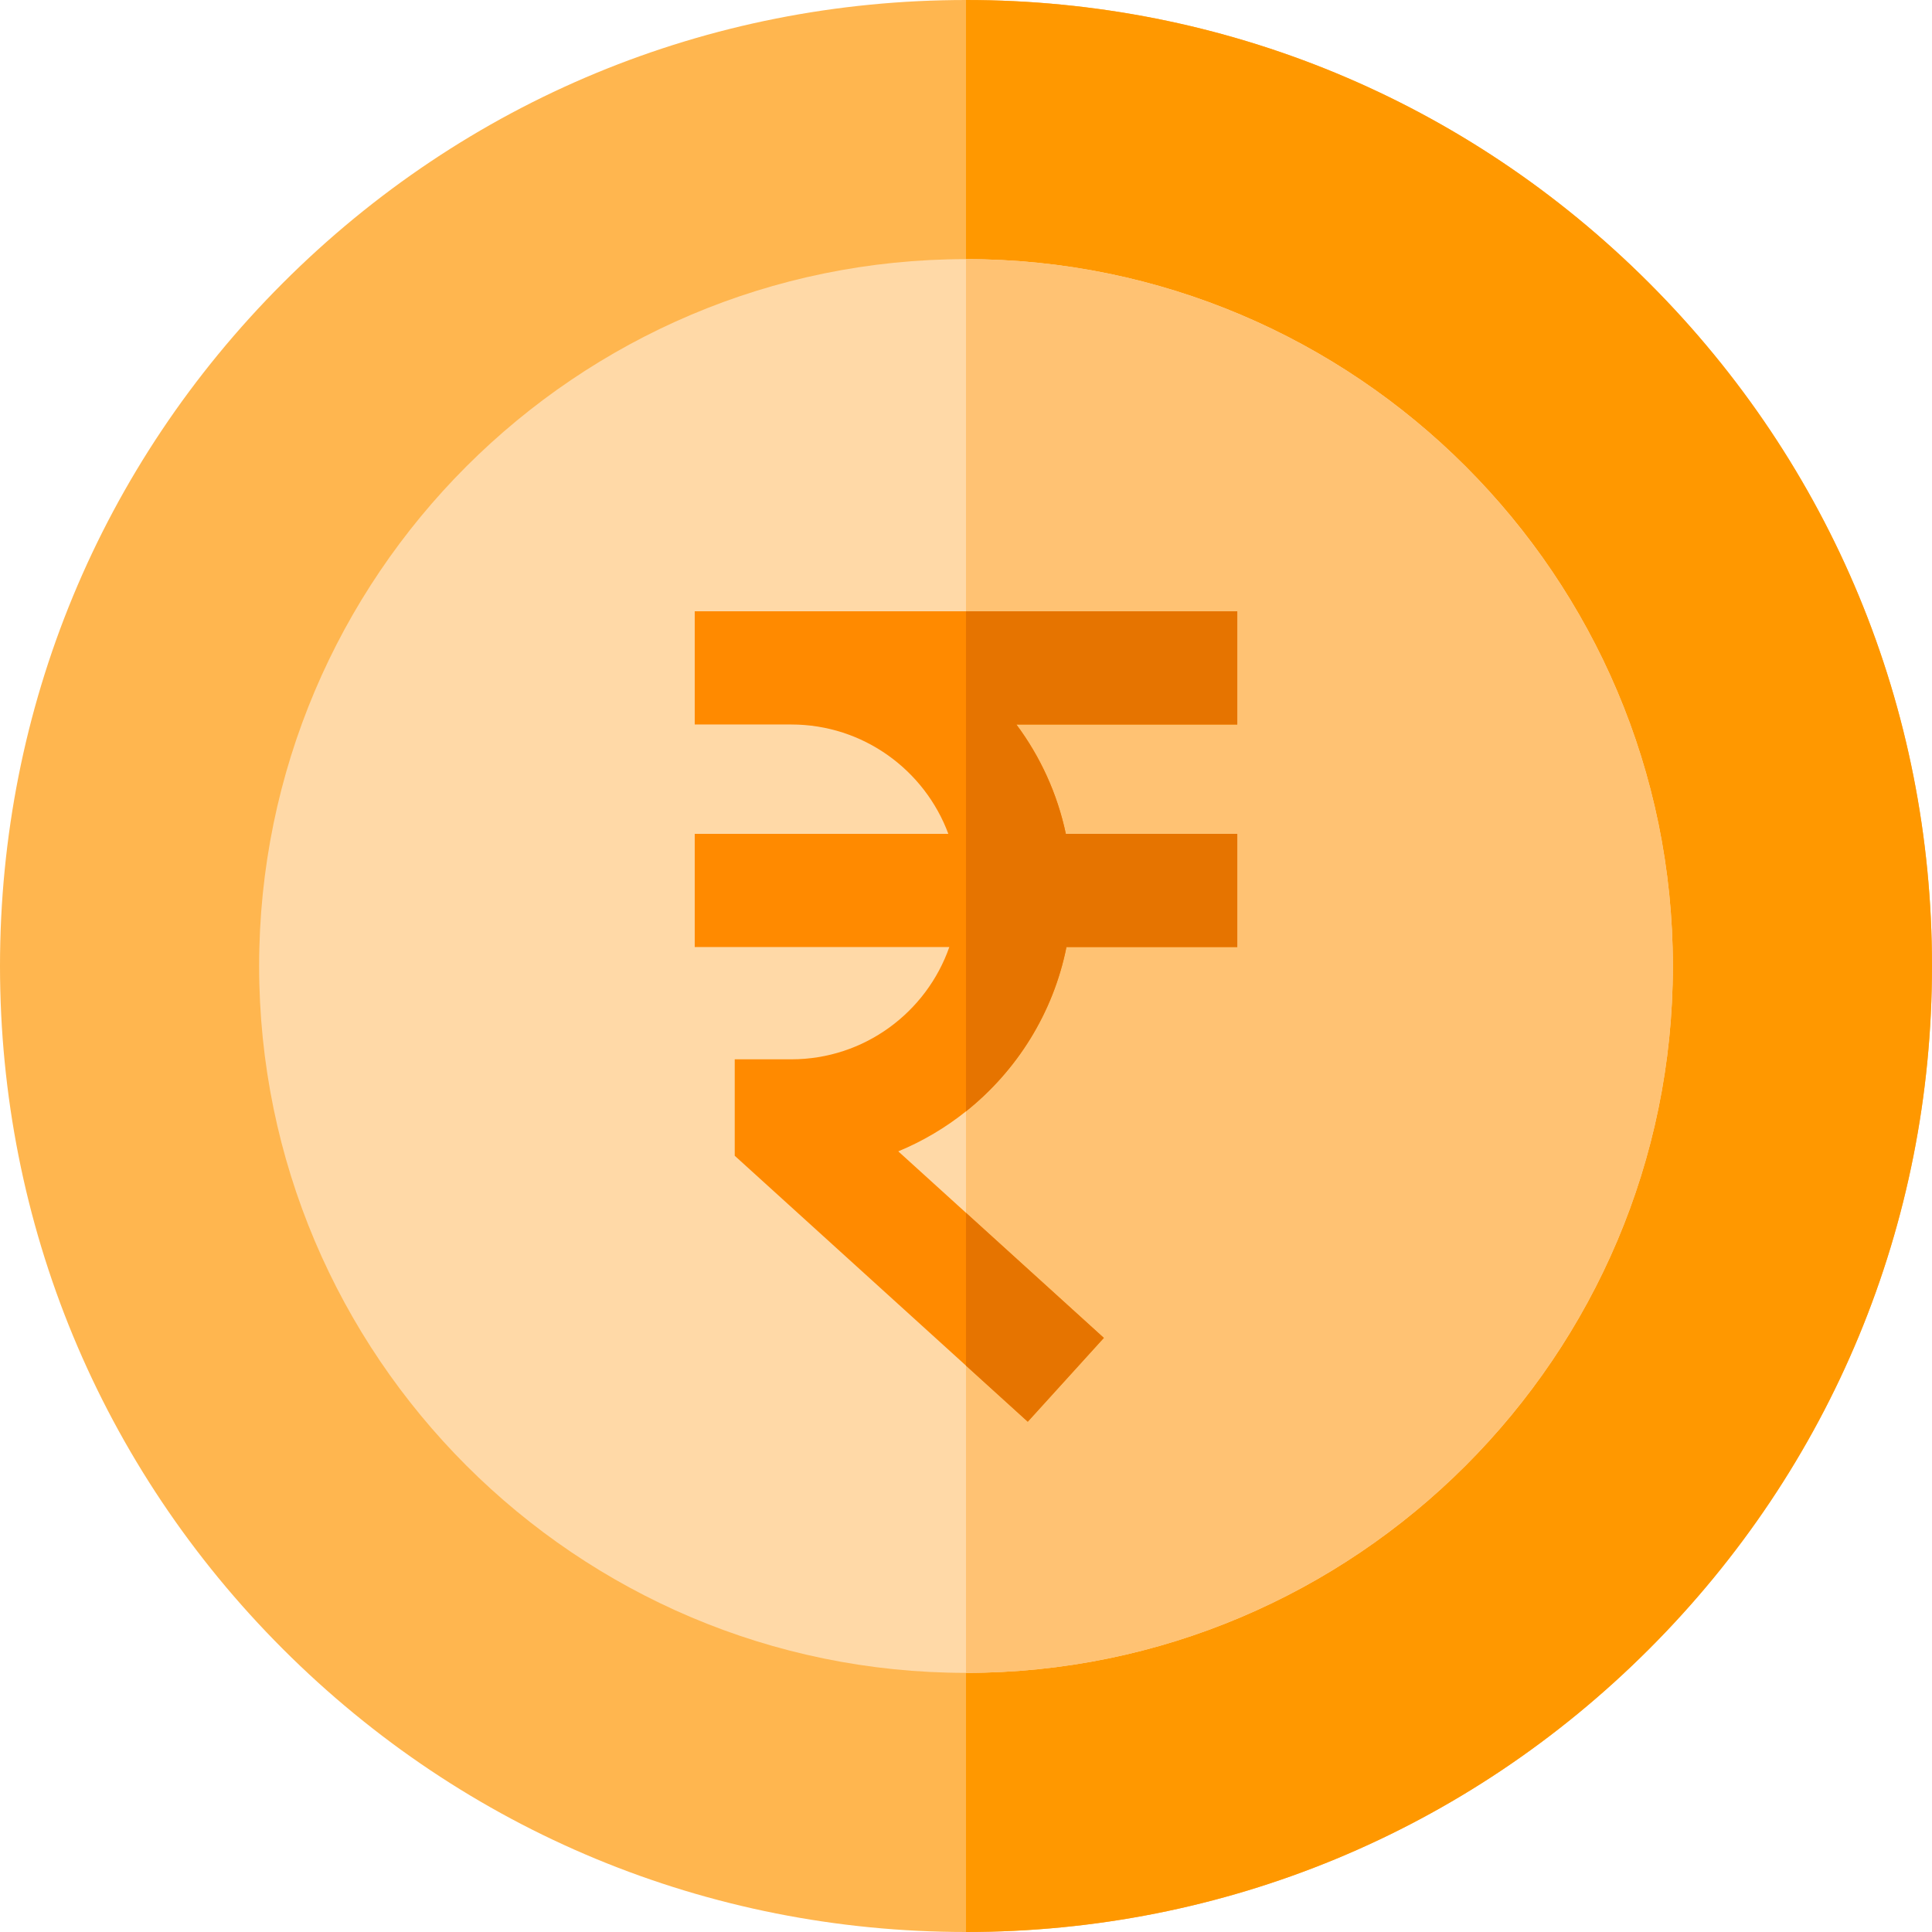
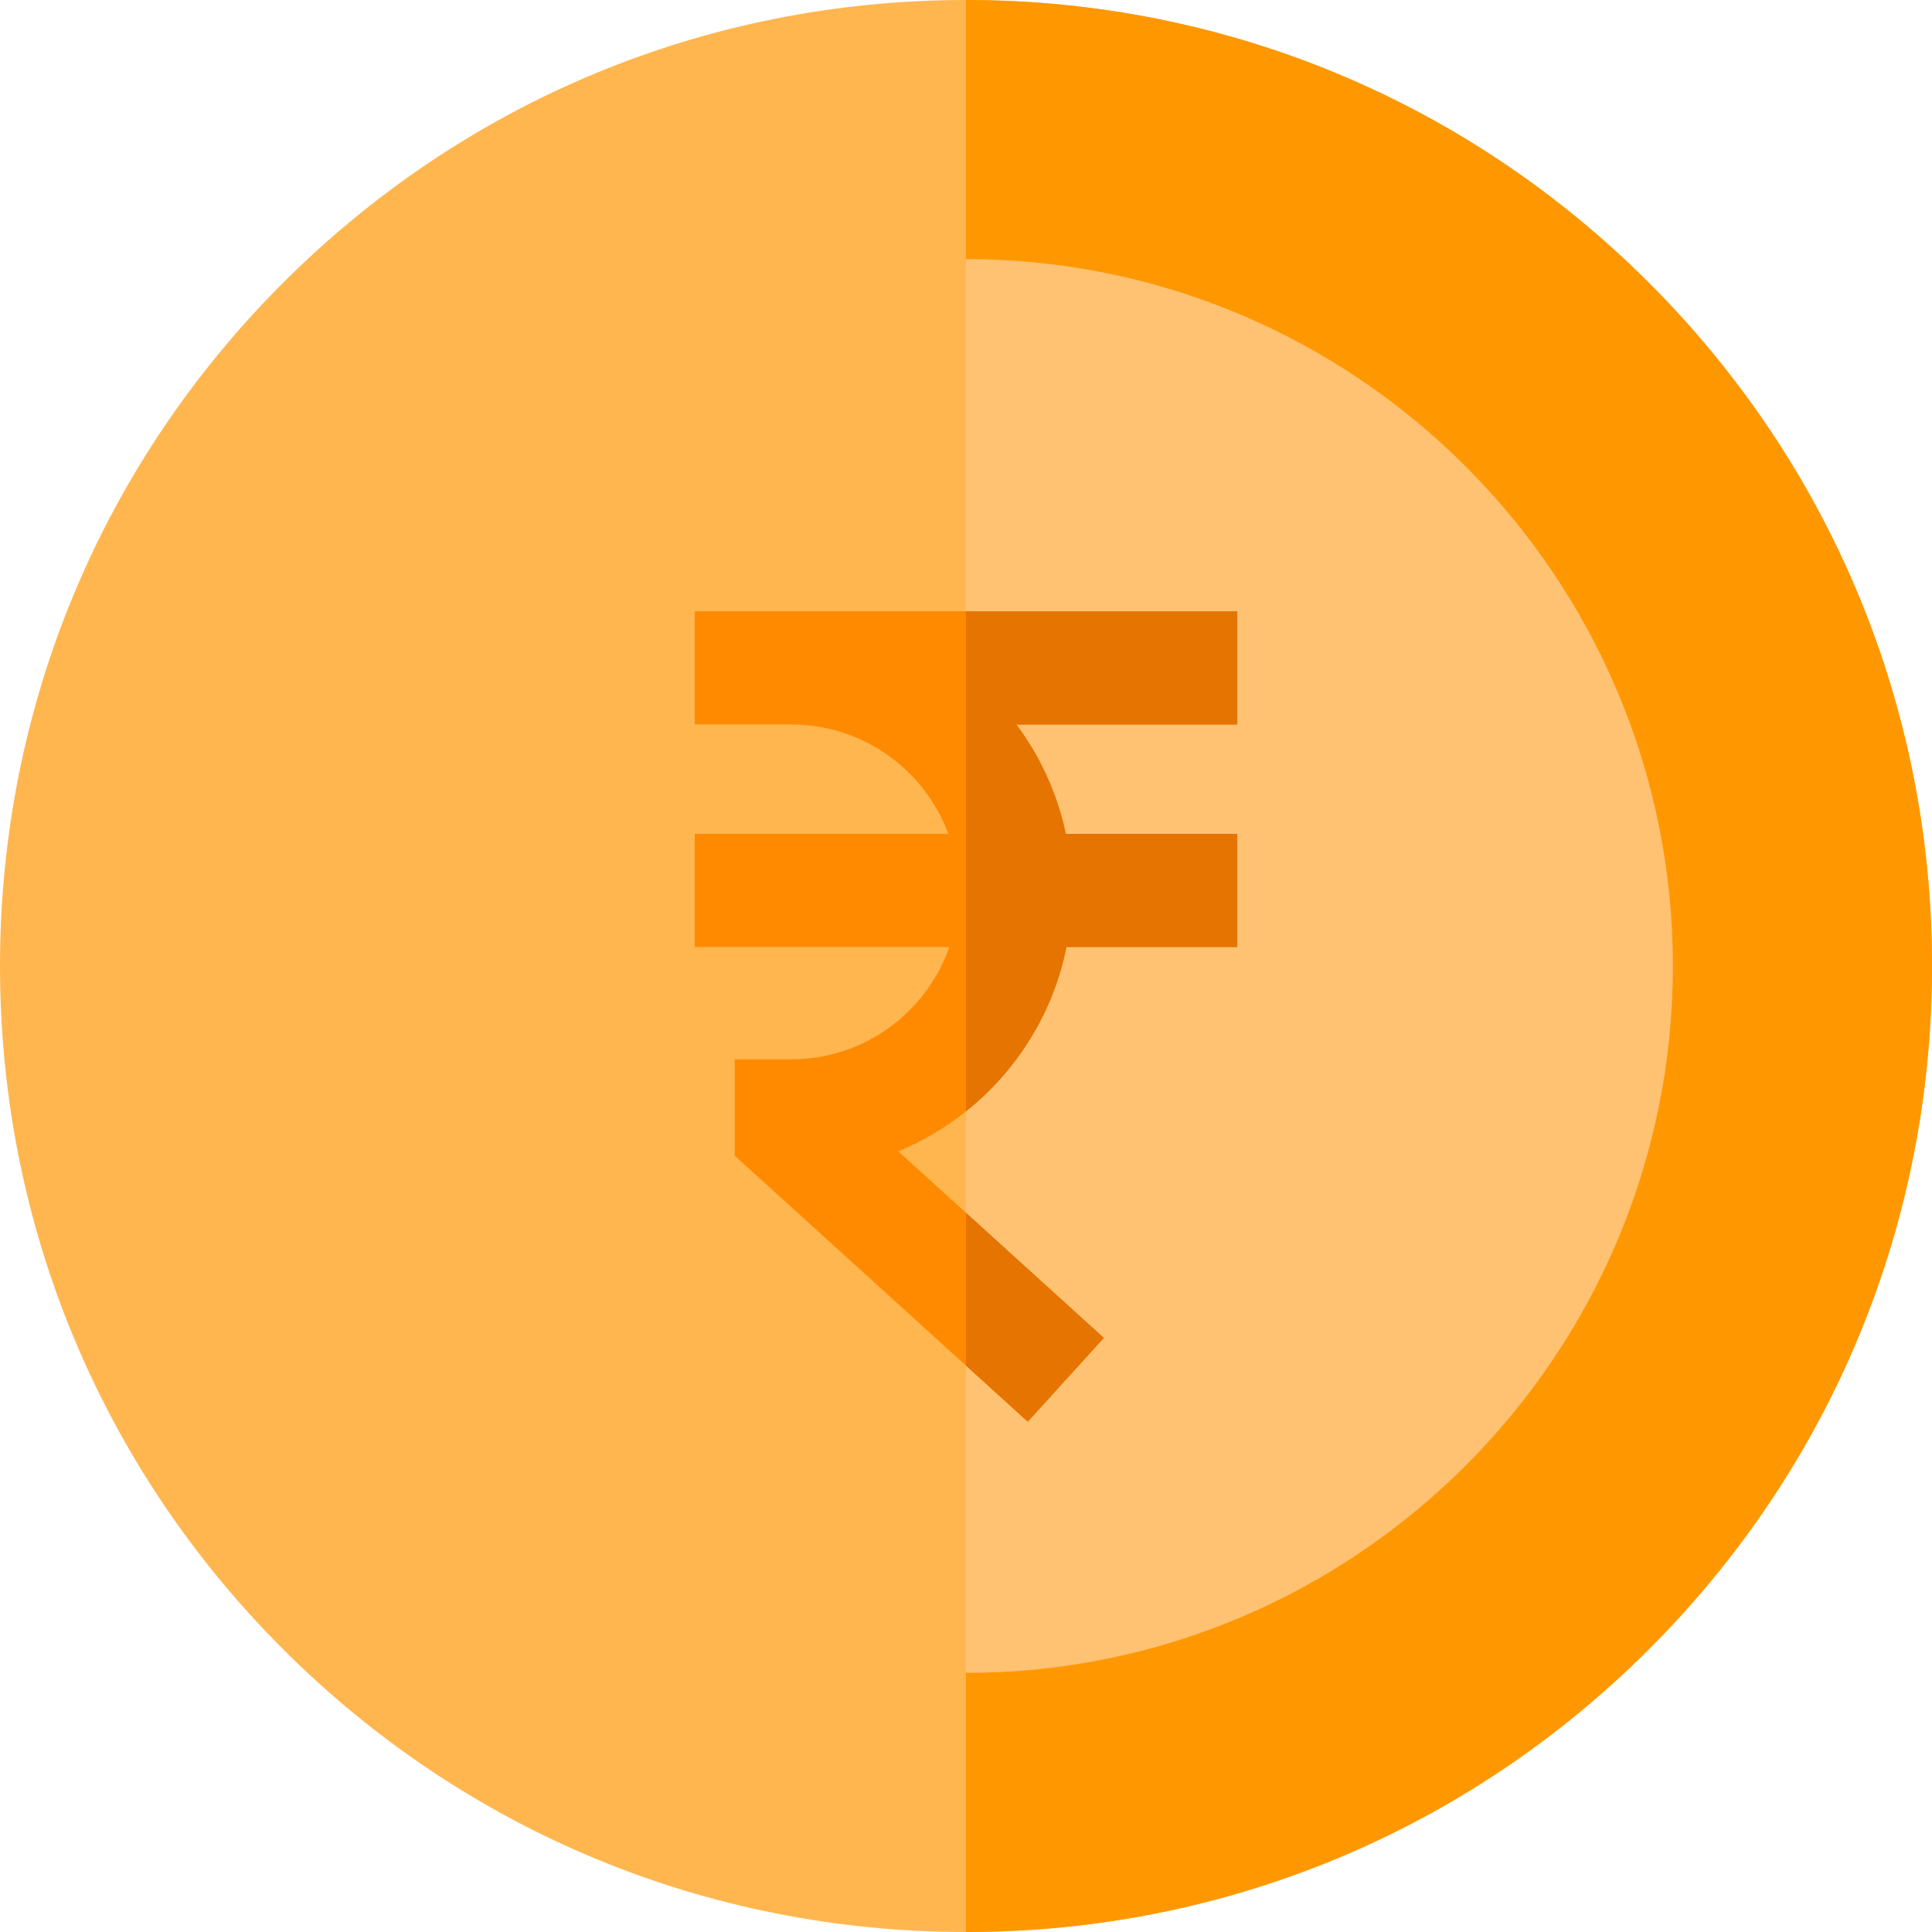
<svg xmlns="http://www.w3.org/2000/svg" height="512pt" viewBox="0 0 512 512" width="512pt">
  <path d="m512 256c0 68.379-26.629 132.672-74.98 181.02-48.348 48.352-112.641 74.98-181.02 74.98s-132.672-26.629-181.02-74.98c-48.352-48.348-74.98-112.641-74.98-181.02s26.629-132.672 74.98-181.02c48.348-48.352 112.641-74.98 181.02-74.98s132.672 26.629 181.02 74.98c48.352 48.348 74.98 112.641 74.98 181.02zm0 0" fill="#ffb64f" />
  <path d="m512 256c0 68.379-26.629 132.672-74.98 181.02-48.348 48.352-112.641 74.98-181.02 74.98v-512c68.379 0 132.672 26.629 181.02 74.98 48.352 48.348 74.98 112.641 74.98 181.02zm0 0" fill="#ff9800" />
-   <path d="m443.328 256c0 103.301-84.027 187.328-187.328 187.328s-187.328-84.027-187.328-187.328 84.027-187.328 187.328-187.328 187.328 84.027 187.328 187.328zm0 0" fill="#ffd9a7" />
  <path d="m443.328 256c0 103.301-84.027 187.328-187.328 187.328v-374.656c103.301 0 187.328 84.027 187.328 187.328zm0 0" fill="#ffc273" />
  <path d="m327.891 192h-58.539c6.309 8.461 10.848 18.301 13.109 28.98h45.43v30h-45.27c-3.5 17.5-13.16 32.801-26.621 43.539-5.422 4.332-11.449 7.91-17.949 10.602l17.949 16.289 36.531 33.148-20.16 22.211-16.371-14.859-61.289-55.621v-25.559h15c19.34 0 35.82-12.449 41.867-29.75h-67.469v-30h67.211c-6.27-16.902-22.559-28.98-41.609-28.98h-25.602v-30h143.781zm0 0" fill="#ff8a00" />
  <g fill="#e67400">
    <path d="m256 321.41 36.531 33.148-20.16 22.211-16.371-14.859zm0 0" />
    <path d="m327.891 192h-58.539c6.309 8.461 10.848 18.301 13.109 28.98h45.43v30h-45.27c-3.5 17.5-13.16 32.801-26.621 43.539v-132.52h71.891zm0 0" />
  </g>
</svg>